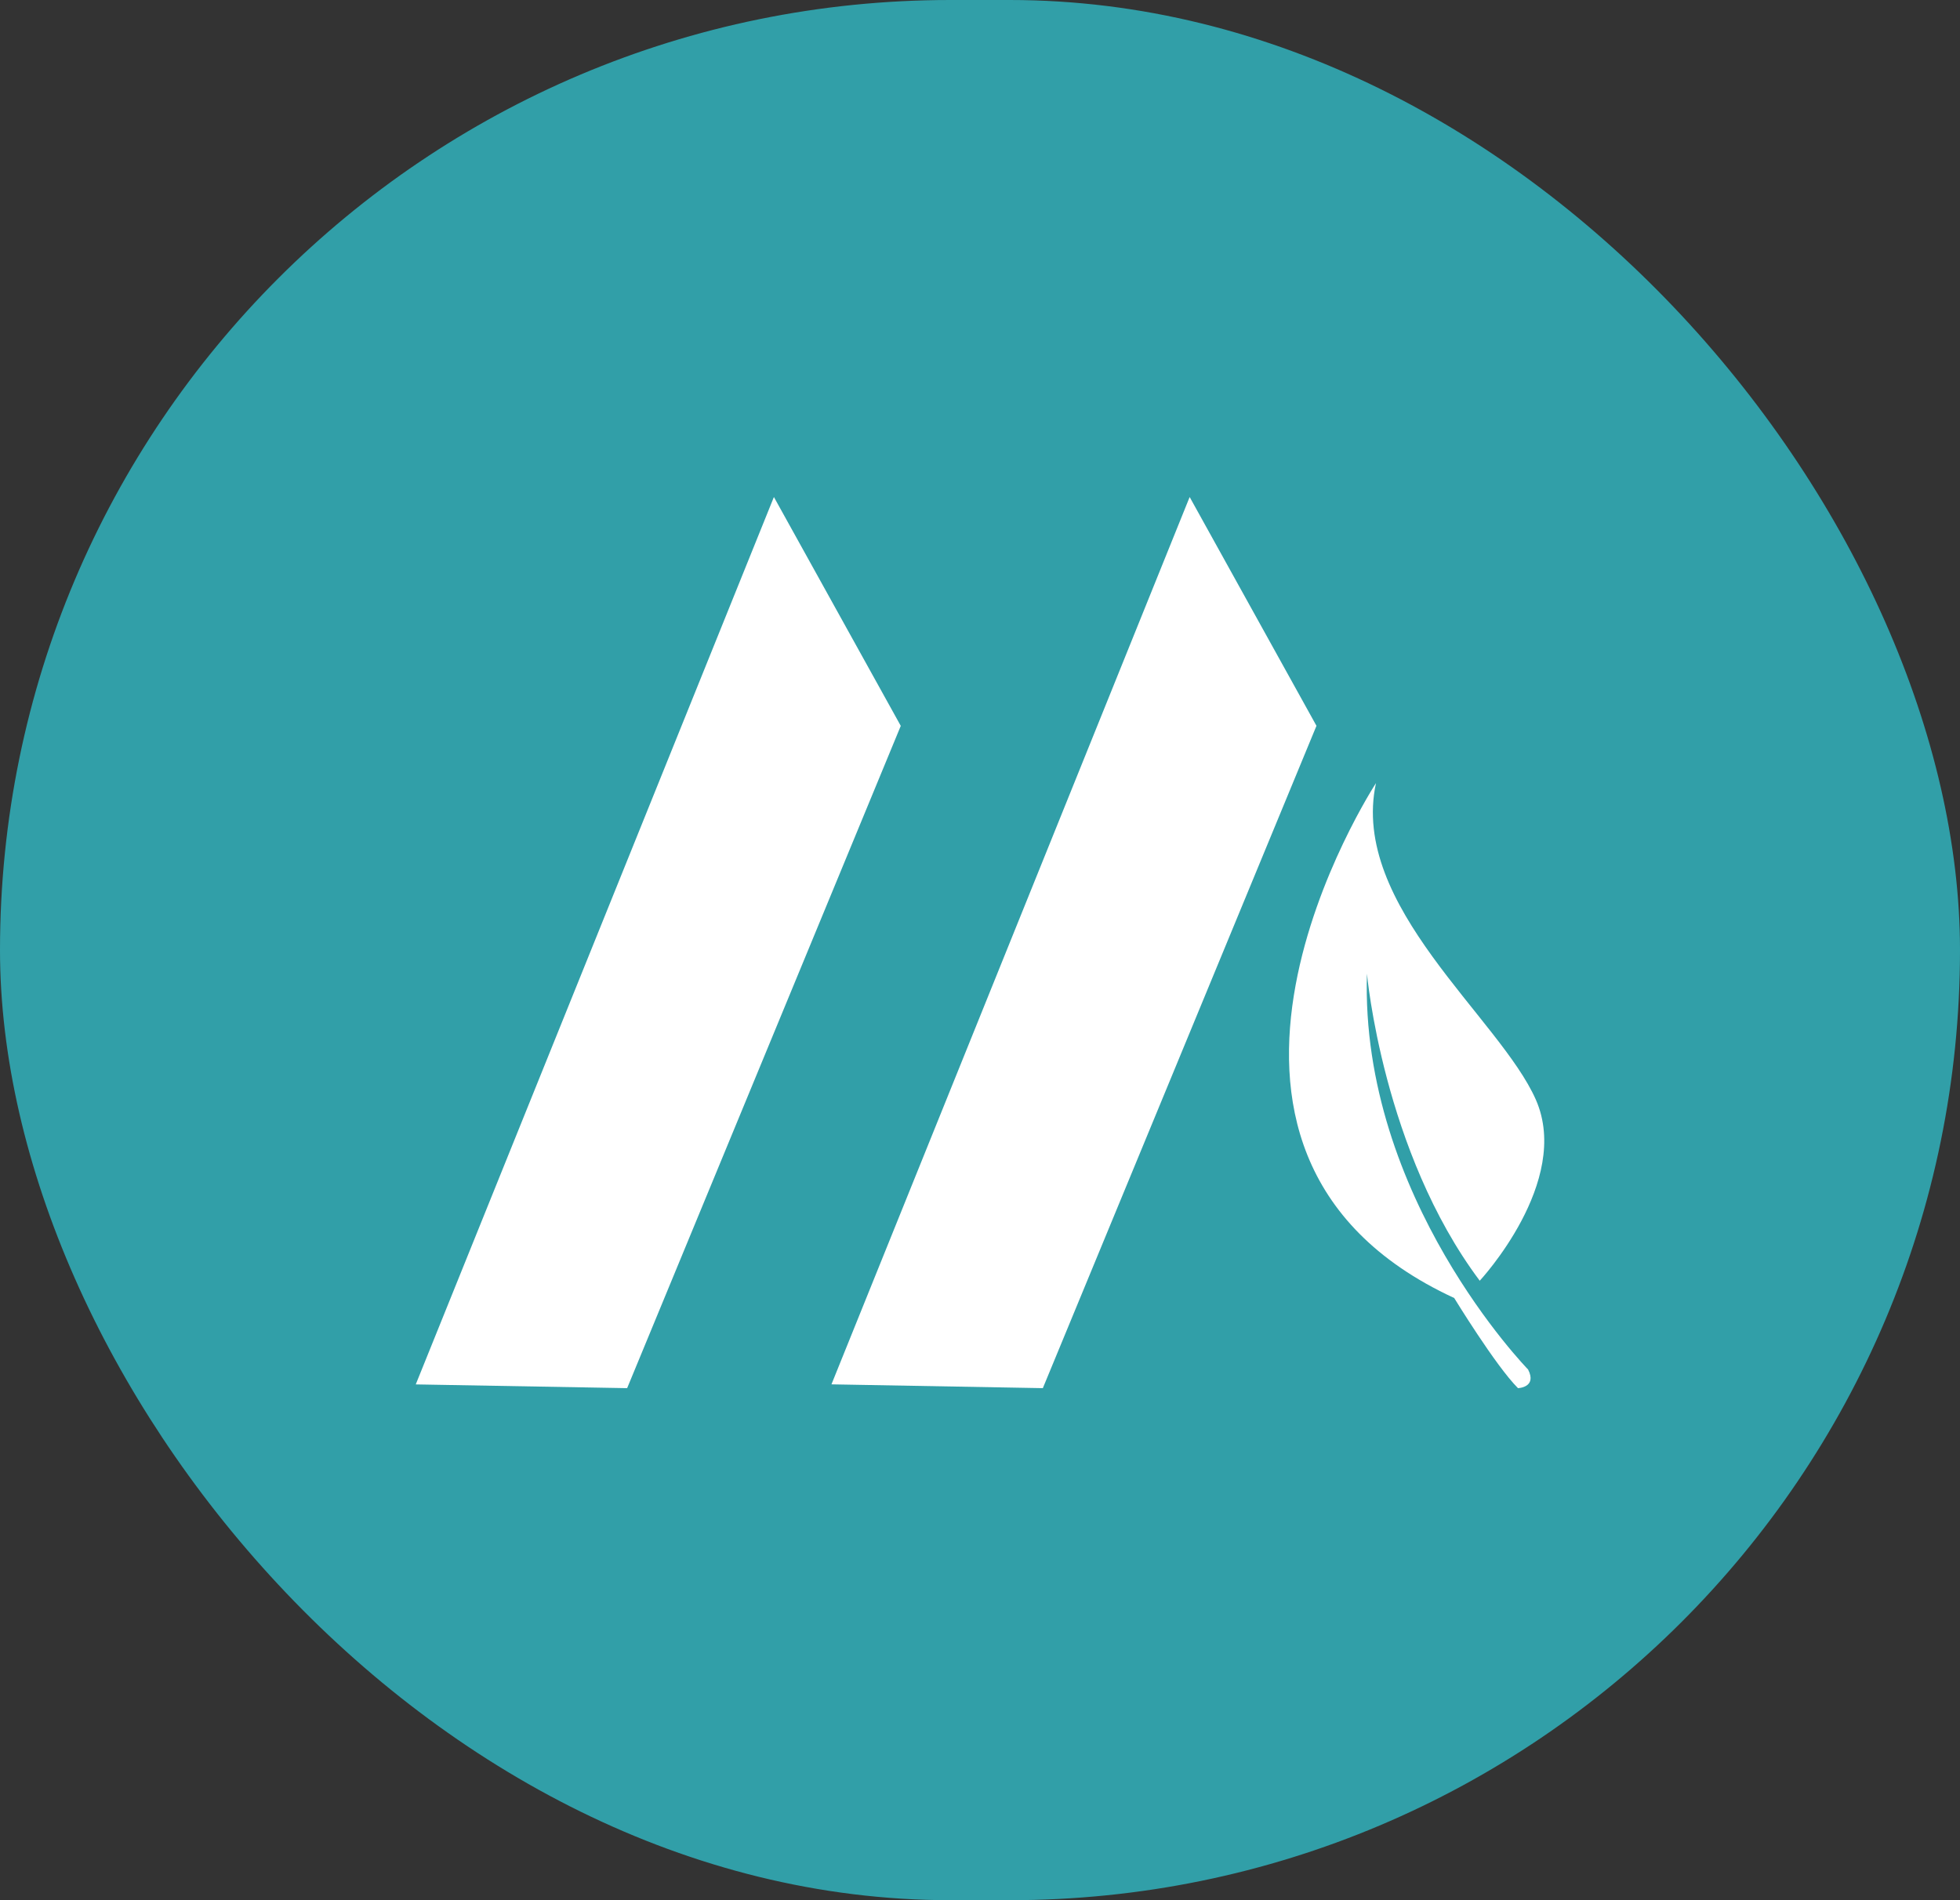
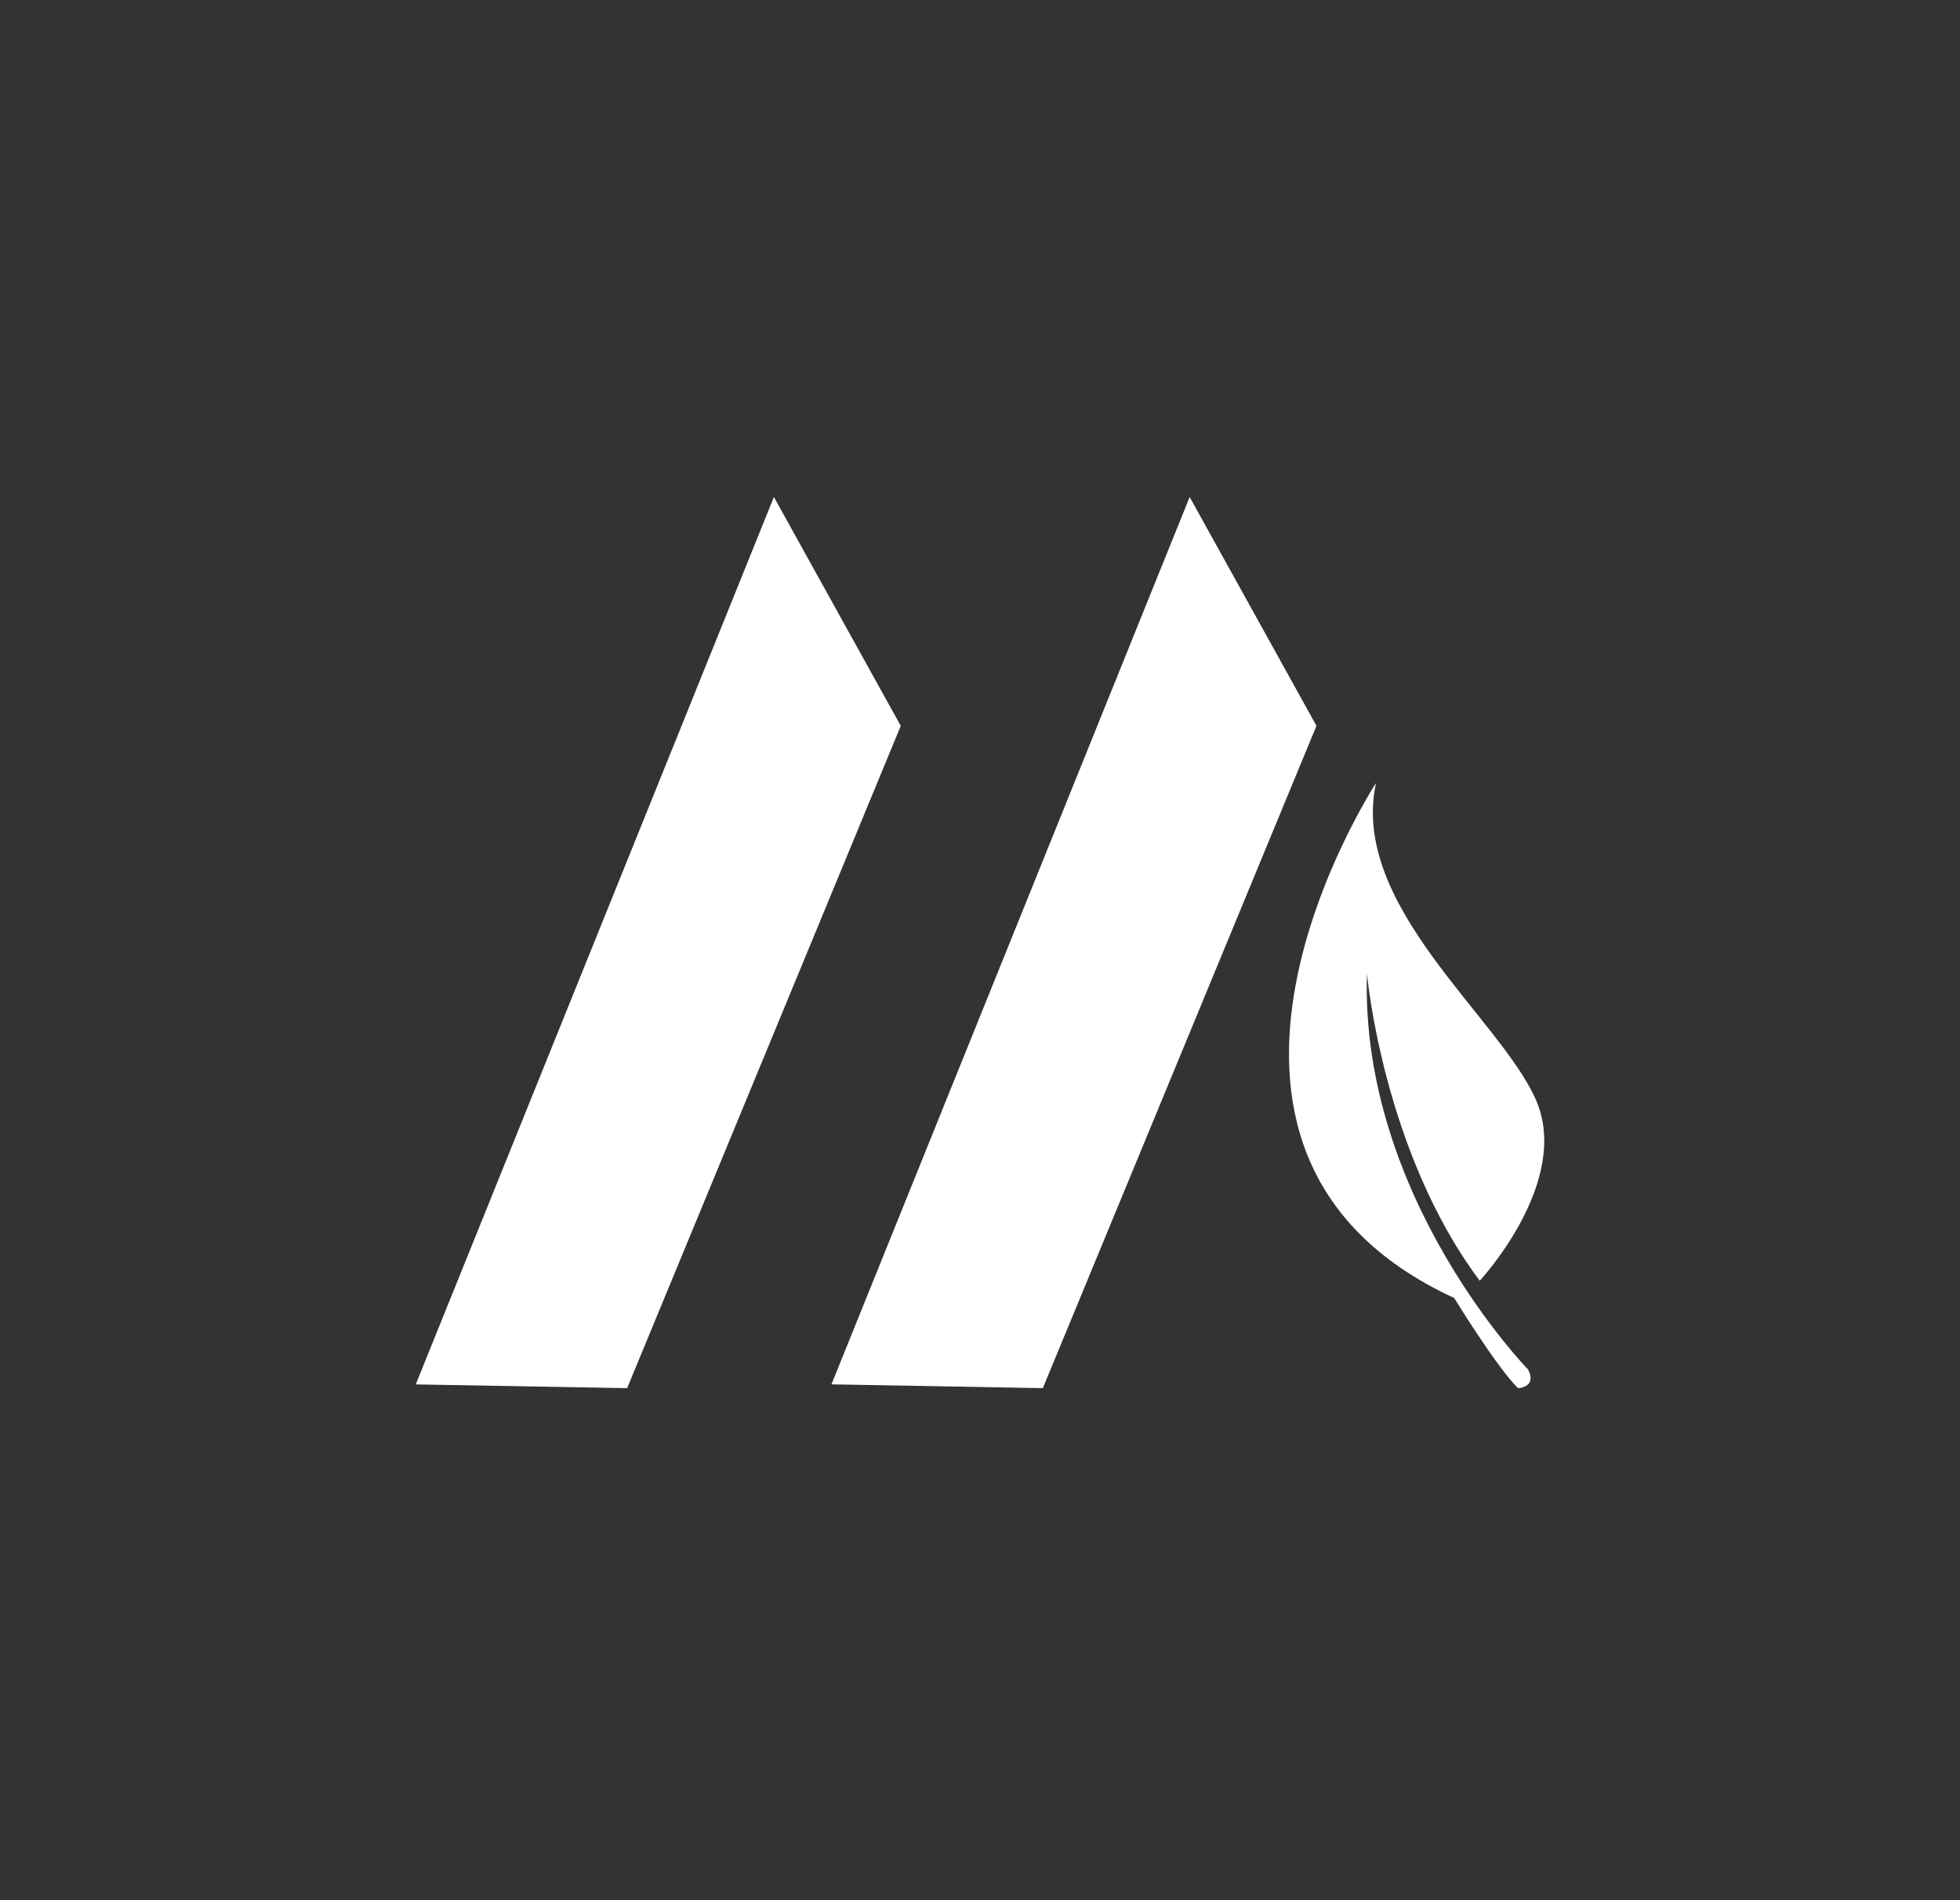
<svg xmlns="http://www.w3.org/2000/svg" width="33" height="32" viewBox="0 0 33 32" fill="none">
  <rect x="0" y="0" width="33" height="32" fill="#333333" stroke="none" />
-   <rect width="33" height="32" rx="16" fill="#319FA8" />
  <g clip-path="url(#clip0_667_725)">
    <path d="M20.03 8.37L22.165 12.223L17.558 23.377L13.999 23.313L20.03 8.37Z" fill="white" />
    <path d="M13.03 8.37L15.166 12.224L10.559 23.377L7 23.314L13.03 8.37Z" fill="white" />
    <path d="M25.728 23.063C25.728 23.063 22.897 20.164 23.015 16.397C23.015 16.397 23.283 19.392 24.914 21.568C24.914 21.568 26.465 19.903 25.86 18.522C25.254 17.141 22.721 15.252 23.167 13.188C23.167 13.188 19.118 19.379 24.484 21.859C24.484 21.859 25.184 23.004 25.558 23.377C25.557 23.377 25.884 23.367 25.728 23.063Z" fill="white" />
  </g>
  <defs>
    <clipPath id="clip0_667_725">
      <rect width="19" height="15.007" fill="white" transform="translate(7 8.37)" />
    </clipPath>
  </defs>
</svg>